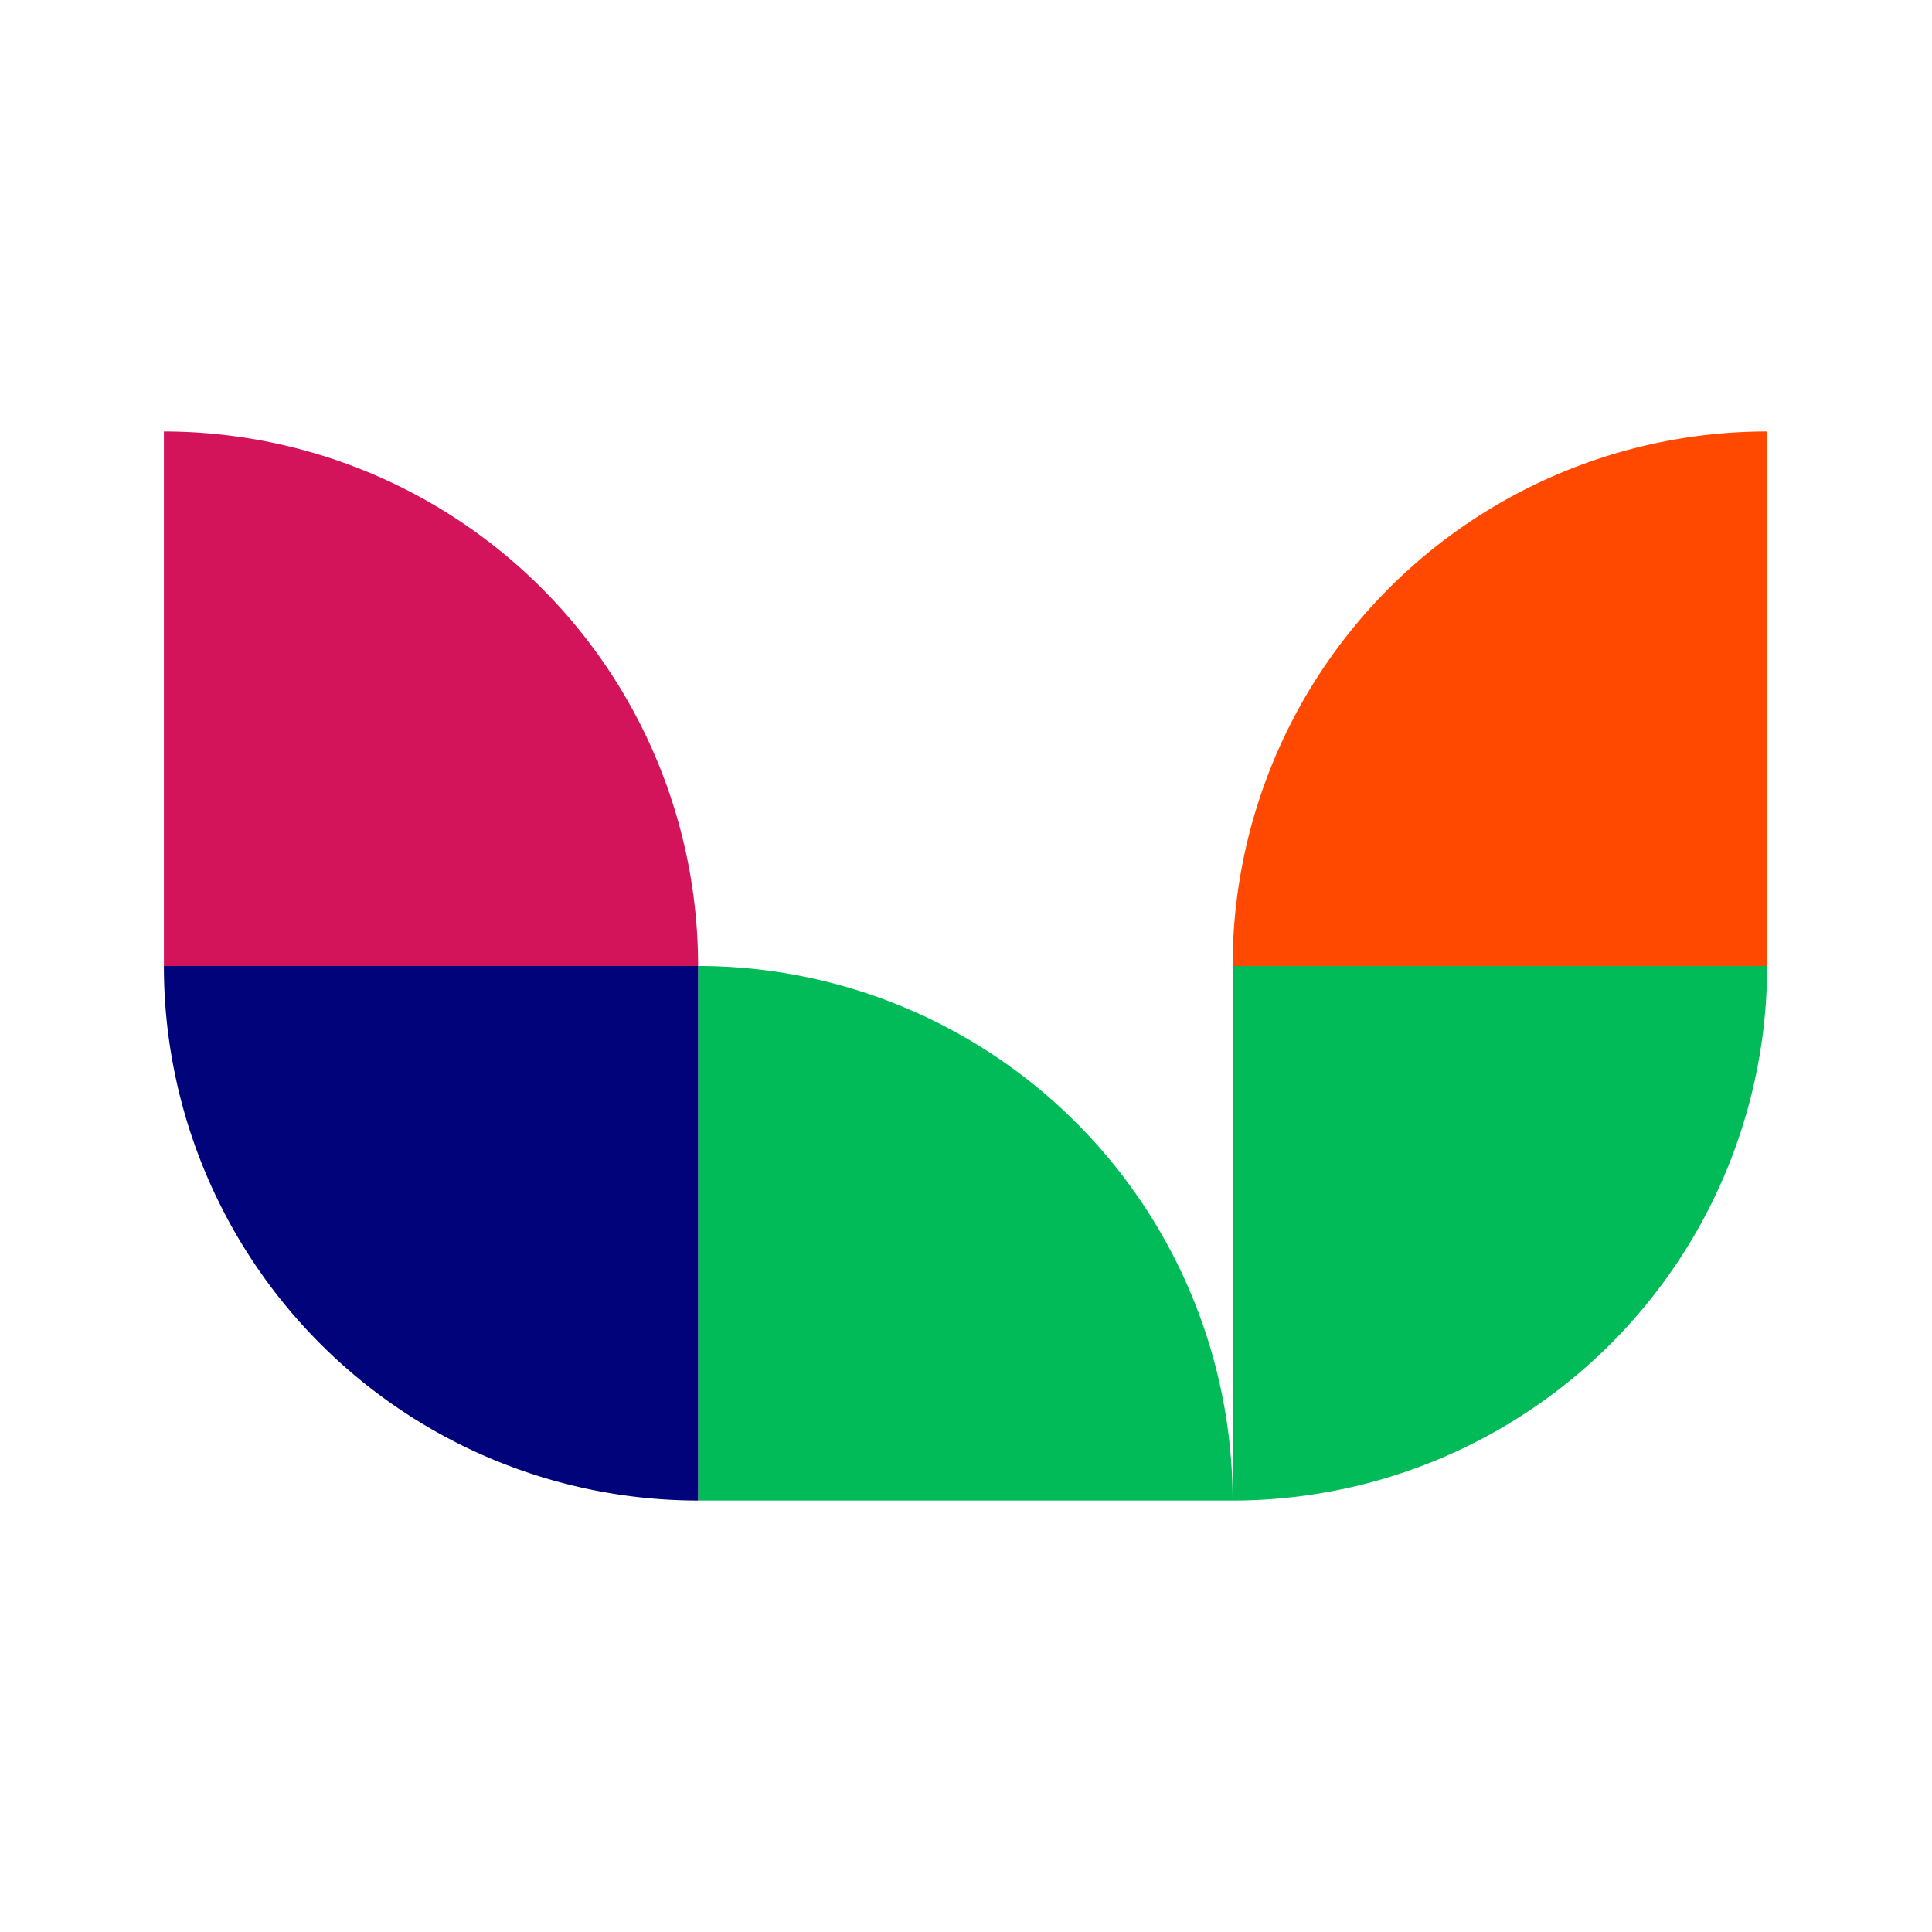
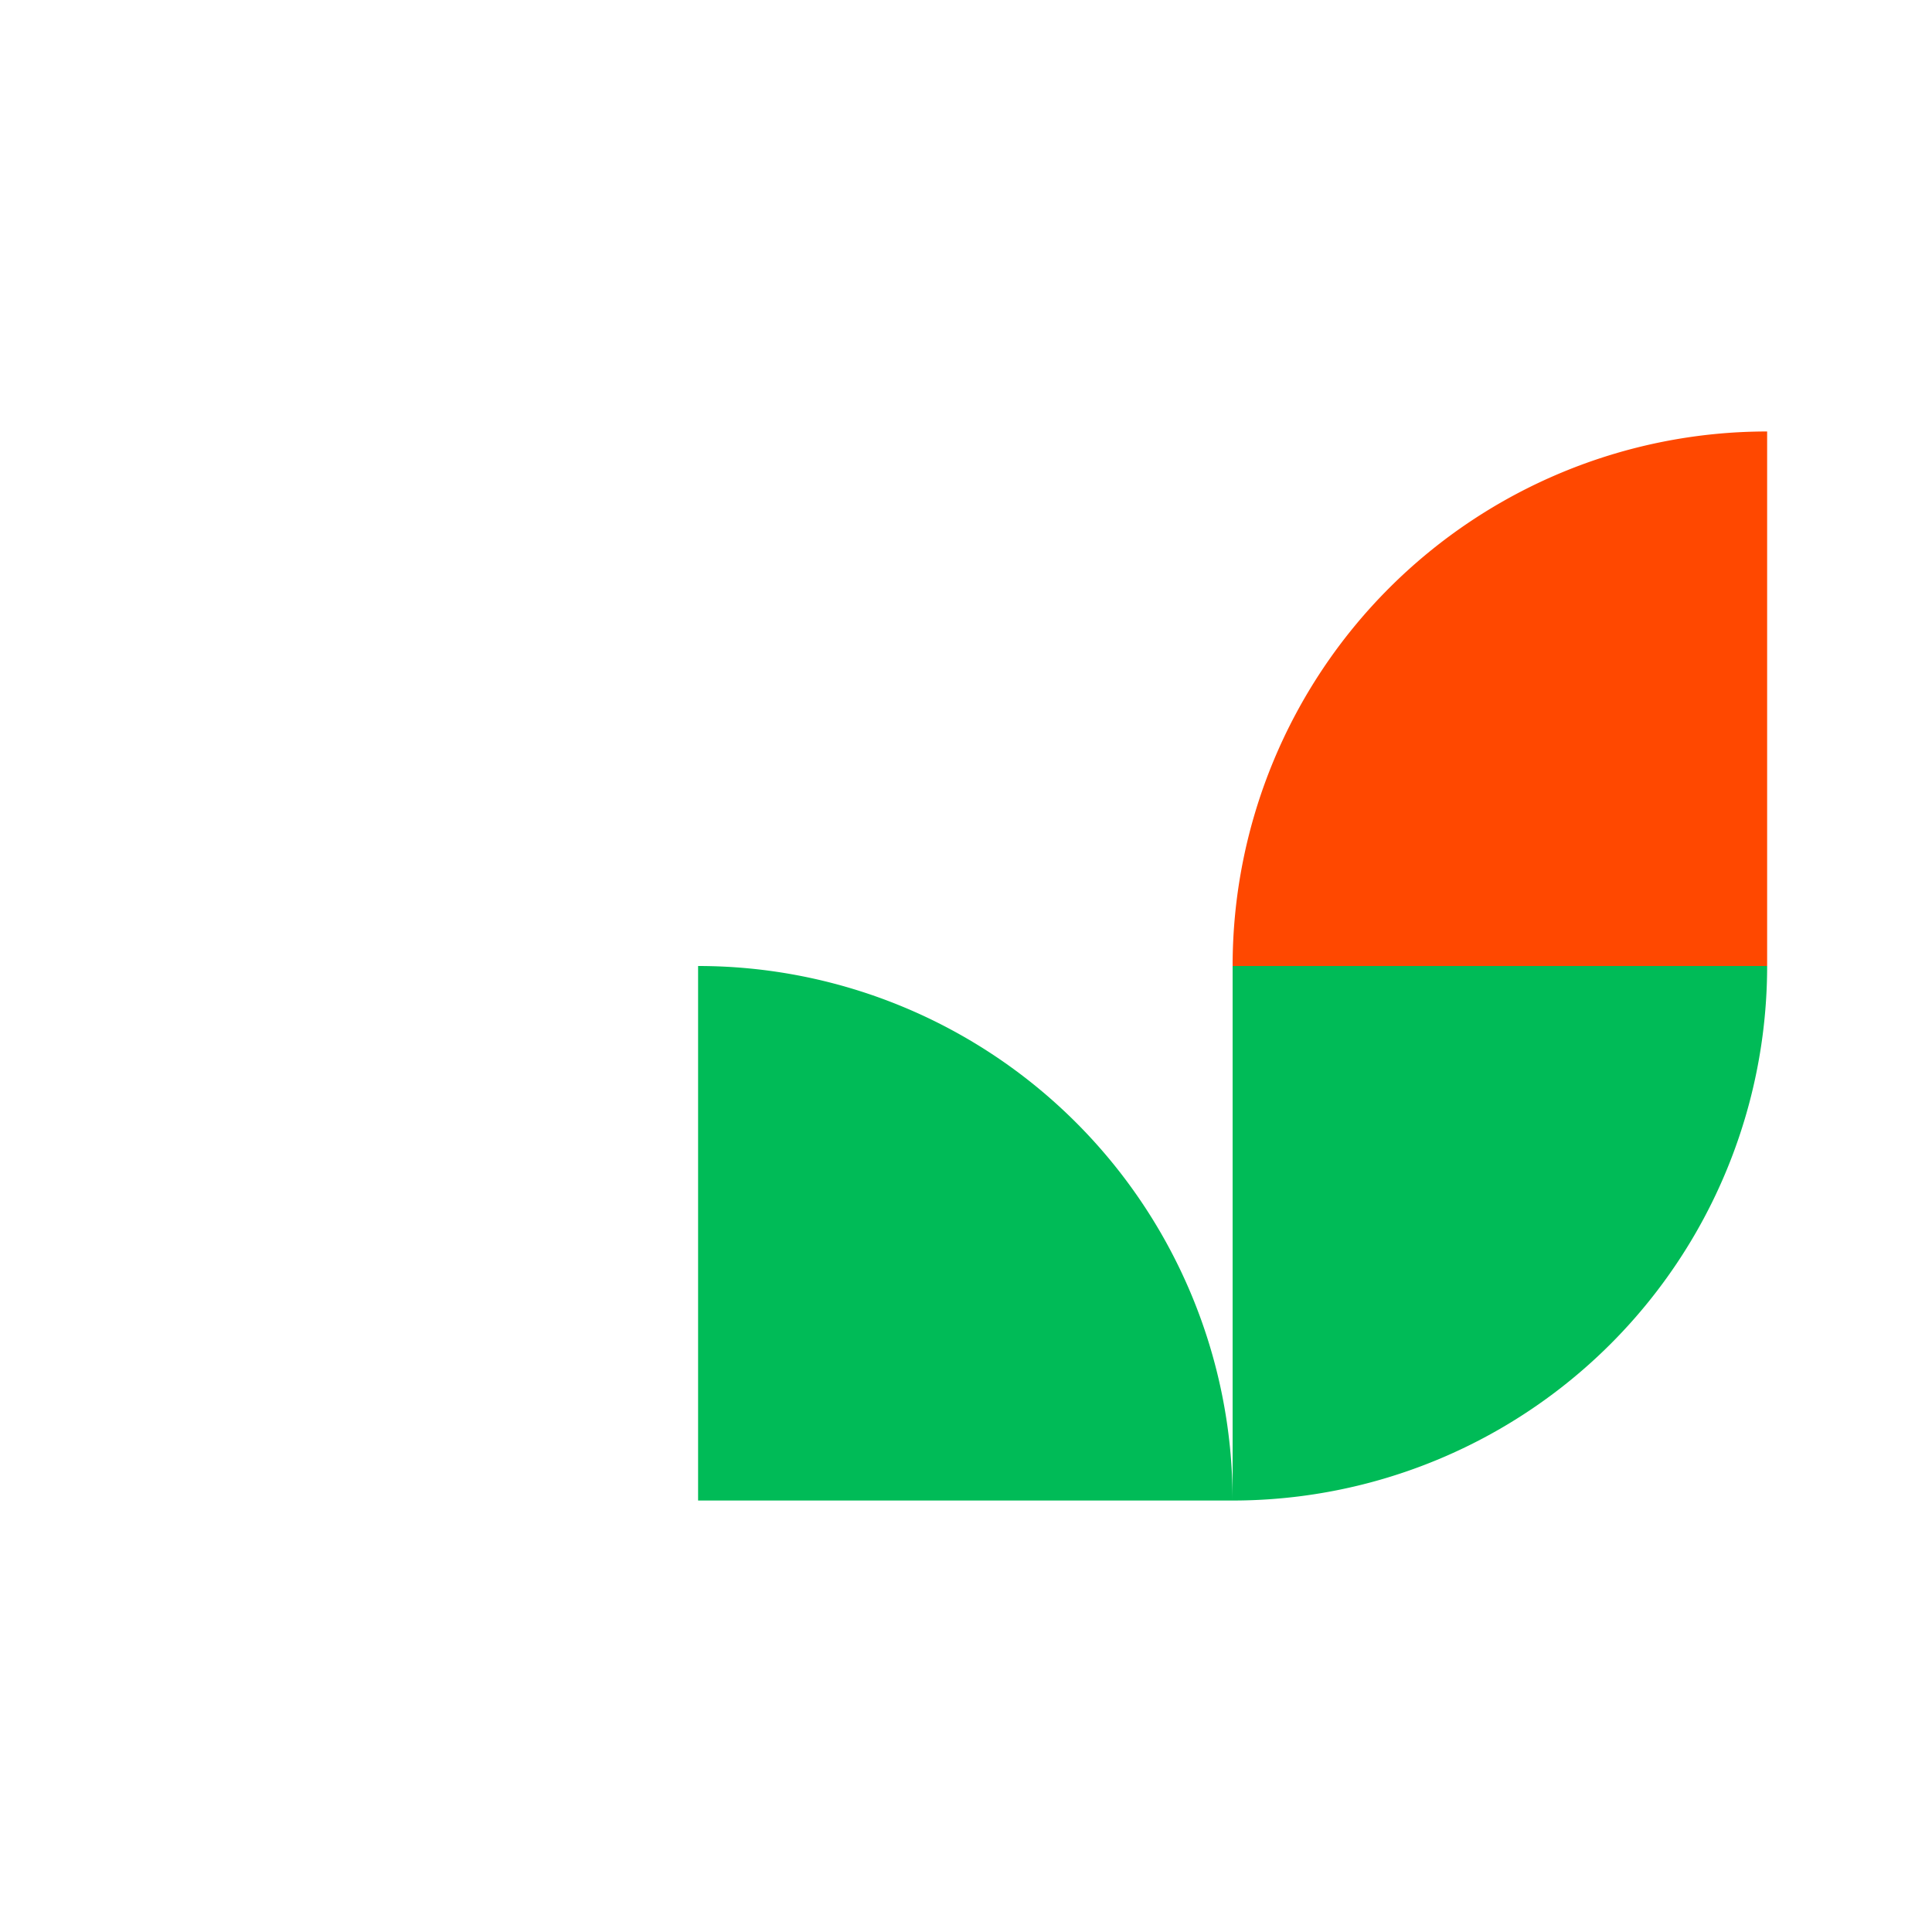
<svg xmlns="http://www.w3.org/2000/svg" viewBox="0 0 60 60" data-name="Layer 1" id="Layer_1">
  <defs>
    <style>.cls-1{fill:#00bb57;}.cls-2{fill:#d4145a;}.cls-3{fill:#ff4800;}.cls-4{fill:#00037a;}</style>
  </defs>
  <path d="M38.28,46.6A16.6,16.6,0,0,0,21.68,30V46.6Z" class="cls-1" />
  <path d="M38.28,46.6A16.6,16.6,0,0,0,54.88,30H38.28Z" class="cls-1" />
-   <path d="M21.68,30A16.6,16.6,0,0,0,5.09,13.4V30Z" class="cls-2" />
  <path d="M54.88,13.4A16.6,16.6,0,0,0,38.28,30h16.6Z" class="cls-3" />
-   <path d="M5.09,30A16.6,16.6,0,0,0,21.68,46.6V30Z" class="cls-4" />
</svg>